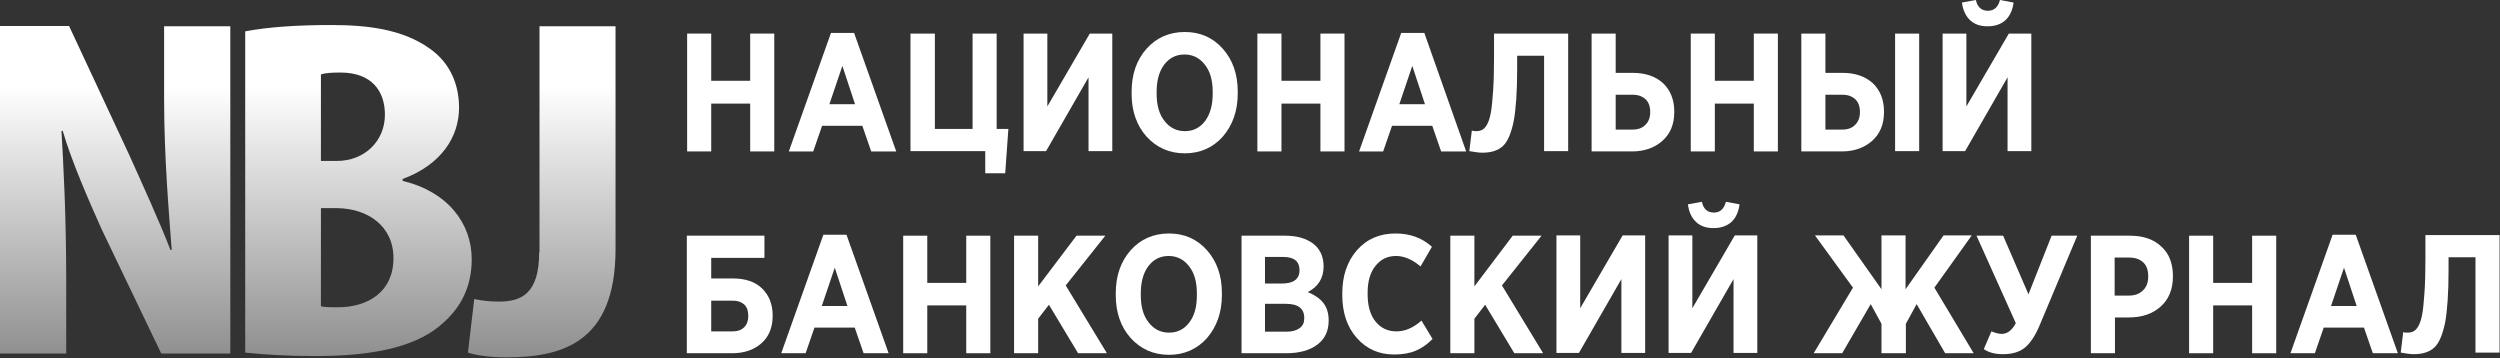
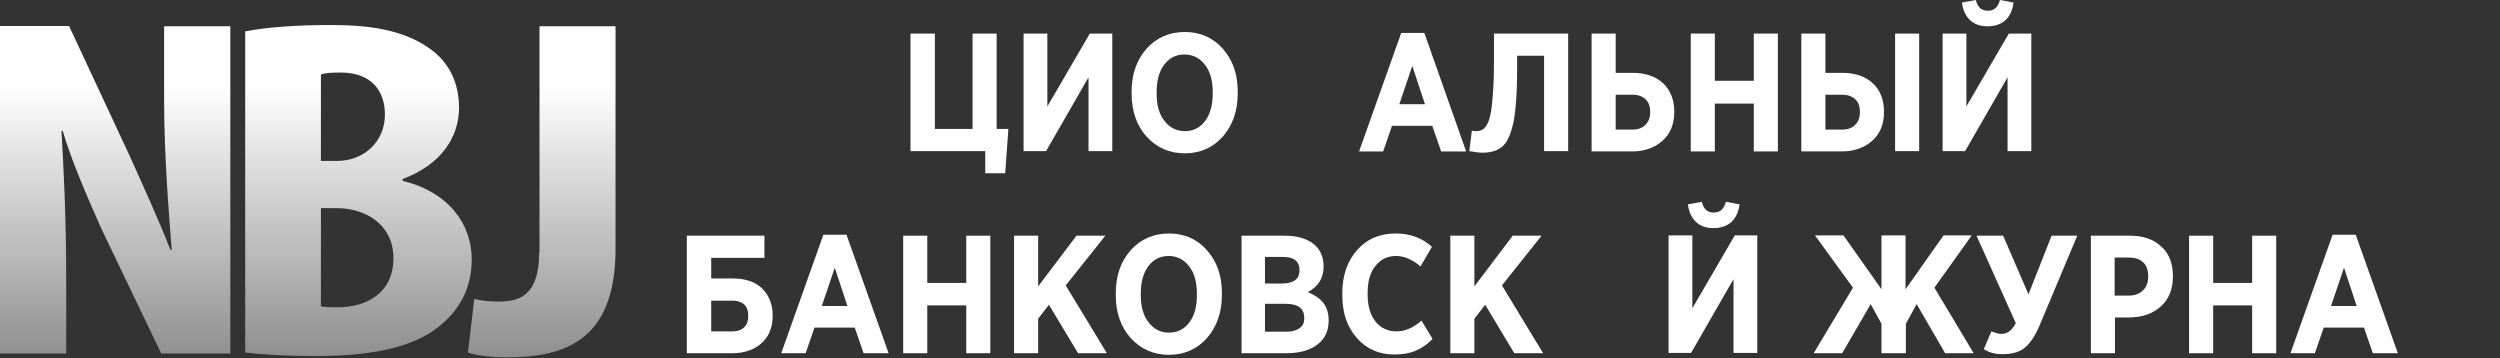
<svg xmlns="http://www.w3.org/2000/svg" width="956" height="137" viewBox="0 0 956 137" fill="none">
  <rect x="0" y="0" width="956" height="137" fill="#333333" stroke="none" />
  <path d="M25.319 135.196V107.212C25.319 82.014 24.229 62.631 23.502 50.032H23.987C27.258 61.419 34.163 77.168 38.887 87.707L61.663 135.196H88.072V10.054H62.753V37.675C62.753 60.692 64.691 82.377 65.66 95.582H65.176C60.936 84.558 53.667 68.688 49.306 58.996L26.41 9.933H0V135.196H25.319ZM93.766 134.833C100.429 135.56 109.636 136.165 120.66 136.165C145.494 136.165 160.516 131.683 169.36 123.566C176.386 117.388 180.384 109.514 180.384 99.095C180.384 85.406 171.177 73.291 153.975 69.172V68.445C168.754 62.994 175.538 52.333 175.538 41.188C175.538 32.466 172.267 24.107 164.272 18.534C153.853 11.144 140.528 9.569 126.596 9.569C113.997 9.569 102.609 10.296 93.766 11.992V134.833ZM122.719 28.468C124.415 27.862 127.081 27.741 130.23 27.741C142.102 27.741 147.191 34.767 147.191 43.853C147.191 54.029 139.316 61.54 128.898 61.54H122.719V28.468ZM122.719 79.591H128.898C140.406 79.712 150.461 86.254 150.461 98.732C150.461 111.573 140.77 117.509 129.14 117.509C126.475 117.509 124.537 117.509 122.719 117.146V79.591ZM206.188 96.43C206.188 112.542 199.161 115.328 190.803 115.328C187.047 115.328 184.261 114.965 181.353 114.359L178.93 134.833C182.201 135.923 187.532 136.65 193.468 136.65C214.668 136.65 235.384 131.32 235.384 95.219V10.054H206.309V96.43H206.188Z" fill="url(#paint0_linear_499_194)" />
-   <path d="M296.077 57.907H286.87V39.614H271.969V57.907H262.762V12.841H271.969V30.891H286.87V12.841H296.077V57.907Z" fill="white" />
-   <path d="M342.718 57.908H333.147L329.755 48.095H314.37L310.978 57.908H301.65L317.762 12.6H326.605L342.718 57.908ZM326.969 39.857L322.123 25.199L317.156 39.857H326.969Z" fill="white" />
  <path d="M348.169 57.907V12.841H357.497V49.305H371.914V12.841H381.12V49.305H385.603L384.391 66.266H376.759V57.785H348.169V57.907Z" fill="white" />
  <path d="M425.338 12.841V57.785H416.252V29.559L400.019 57.785H391.418V12.841H400.504V40.704L416.737 12.841H425.338Z" fill="white" />
  <path d="M473.311 35.736C473.311 42.399 471.373 47.851 467.618 52.212C463.862 56.452 458.895 58.633 453.08 58.633C447.144 58.633 442.298 56.452 438.422 52.212C434.666 47.972 432.728 42.52 432.728 35.858V35.131C432.728 28.347 434.666 22.895 438.422 18.655C442.177 14.415 447.144 12.234 453.08 12.234C459.016 12.234 463.862 14.415 467.618 18.655C471.373 22.895 473.311 28.347 473.311 35.01V35.736ZM463.741 35.858V35.131C463.741 30.77 462.772 27.256 460.712 24.712C458.774 22.168 456.109 20.836 452.959 20.836C449.688 20.836 447.144 22.168 445.206 24.712C443.268 27.256 442.298 30.77 442.298 35.131V35.858C442.298 40.219 443.268 43.732 445.327 46.276C447.265 48.82 449.931 50.153 453.08 50.153C456.351 50.153 458.895 48.82 460.834 46.276C462.772 43.611 463.741 40.219 463.741 35.858Z" fill="white" />
-   <path d="M514.137 57.907H504.93V39.614H490.029V57.907H480.822V12.841H490.029V30.891H504.93V12.841H514.137V57.907Z" fill="white" />
  <path d="M560.657 57.908H551.086L547.694 48.095H532.309L528.917 57.908H519.71L535.822 12.6H544.666L560.657 57.908ZM544.908 39.857L540.062 25.199L535.095 39.857H544.908Z" fill="white" />
  <path d="M564.291 50.153C565.26 50.153 566.108 50.032 566.714 49.669C567.32 49.426 568.046 48.7 568.652 47.609C569.258 46.519 569.742 45.065 570.106 43.006C570.469 41.068 570.712 38.281 570.954 34.889C571.196 31.497 571.317 27.257 571.317 22.29V12.841H599.665V57.785H590.458V21.321H580.161V26.53C580.161 35.131 579.676 41.794 578.828 46.398C577.859 51.001 576.527 54.151 574.709 55.847C572.892 57.543 570.227 58.391 566.835 58.391C565.624 58.391 563.927 58.149 561.868 57.785L562.837 49.911C563.08 50.032 563.685 50.153 564.291 50.153Z" fill="white" />
  <path d="M624.015 57.907H608.63V12.841H617.837V27.863H624.379C629.224 27.863 633.101 29.195 636.008 31.86C638.795 34.526 640.248 38.16 640.248 42.764C640.248 47.609 638.674 51.244 635.645 53.909C632.616 56.574 628.74 57.907 624.015 57.907ZM617.837 49.548H624.379C626.438 49.548 628.013 48.942 629.224 47.73C630.436 46.519 631.042 44.944 631.042 42.885C631.042 40.704 630.436 39.008 629.224 37.918C628.013 36.827 626.438 36.222 624.257 36.222H617.837V49.548Z" fill="white" />
  <path d="M679.863 57.907H670.656V39.614H655.755V57.907H646.548V12.841H655.755V30.891H670.656V12.841H679.863V57.907Z" fill="white" />
  <path d="M688.827 57.907V12.841H698.034V27.863H704.576C709.422 27.863 713.299 29.195 716.206 31.86C718.992 34.526 720.446 38.16 720.446 42.764C720.446 47.609 718.871 51.244 715.843 53.909C712.814 56.574 708.937 57.907 704.213 57.907H688.827ZM698.034 49.548H704.576C706.636 49.548 708.211 48.942 709.422 47.73C710.633 46.519 711.239 44.944 711.239 42.885C711.239 40.704 710.633 39.008 709.422 37.918C708.211 36.827 706.636 36.222 704.455 36.222H698.034V49.548ZM724.686 57.907V12.841H733.893V57.785H724.686V57.907Z" fill="white" />
  <path d="M776.778 12.841V57.786H767.692V29.559L751.459 57.786H742.858V12.841H751.944V40.705L768.177 12.841H776.778ZM760.06 10.055C757.274 10.055 755.093 9.328 753.397 7.753C751.701 6.178 750.611 3.877 750.248 0.969L755.578 0C756.184 2.786 757.759 4.119 760.182 4.119C762.483 4.119 764.058 2.786 764.785 0L769.994 0.969C769.631 3.877 768.54 6.178 766.844 7.753C765.027 9.328 762.847 10.055 760.06 10.055Z" fill="white" />
  <path d="M262.641 135.076V90.132H292.322V98.612H271.969V106.486H280.328C284.932 106.486 288.687 107.698 291.352 110.242C294.018 112.786 295.471 116.299 295.471 120.66C295.471 125.264 294.018 128.777 291.11 131.321C288.203 133.865 284.447 135.076 279.965 135.076H262.641ZM271.969 126.717H280.207C282.024 126.717 283.478 126.233 284.568 125.143C285.659 124.052 286.143 122.599 286.143 120.903C286.143 118.964 285.659 117.389 284.568 116.42C283.478 115.451 282.024 114.966 280.207 114.966H271.969V126.717Z" fill="white" />
  <path d="M339.81 135.076H330.24L326.848 125.263H311.462L308.07 135.076H298.742L314.854 89.768H323.698L339.81 135.076ZM324.061 117.025L319.216 102.367L314.249 117.025H324.061Z" fill="white" />
  <path d="M378.698 135.076H369.491V116.784H354.59V135.076H345.383V90.132H354.59V108.182H369.491V90.132H378.698V135.076Z" fill="white" />
  <path d="M423.279 135.076H412.255L401.109 116.541L396.99 121.872V135.076H387.783V90.132H396.99V109.515L411.649 90.132H422.673L407.53 109.152L423.279 135.076Z" fill="white" />
  <path d="M467.254 112.785C467.254 119.448 465.316 124.9 461.56 129.261C457.805 133.501 452.838 135.682 447.023 135.682C441.087 135.682 436.241 133.501 432.365 129.261C428.609 125.021 426.671 119.569 426.671 112.906V112.179C426.671 105.395 428.609 99.944 432.365 95.704C436.12 91.464 441.087 89.283 447.023 89.283C452.959 89.283 457.805 91.464 461.56 95.704C465.316 99.944 467.254 105.395 467.254 112.058V112.785ZM457.684 113.028V112.179C457.684 107.818 456.715 104.305 454.655 101.761C452.717 99.217 450.052 97.885 446.902 97.885C443.631 97.885 441.087 99.217 439.149 101.761C437.21 104.305 436.241 107.818 436.241 112.179V112.906C436.241 117.268 437.21 120.781 439.27 123.325C441.208 125.869 443.873 127.201 447.023 127.201C450.294 127.201 452.838 125.869 454.776 123.325C456.715 120.781 457.684 117.389 457.684 113.028Z" fill="white" />
  <path d="M508.08 122.599C508.08 126.596 506.626 129.625 503.719 131.806C500.811 133.986 496.813 135.076 491.847 135.076H474.765V90.132H491.362C495.844 90.132 499.357 91.101 502.144 93.16C504.809 95.22 506.142 98.127 506.142 101.883C506.142 106.365 504.082 109.636 500.084 111.696C502.75 112.786 504.688 114.118 506.02 115.814C507.353 117.51 508.08 119.691 508.08 122.477V122.599ZM496.935 103.337C496.935 99.945 494.875 98.249 490.635 98.249H483.73V108.425H490.15C494.633 108.425 496.935 106.729 496.935 103.337ZM498.752 121.629C498.752 117.995 496.45 116.178 491.725 116.178H483.73V126.839H491.968C494.148 126.839 495.723 126.354 496.935 125.506C498.267 124.537 498.752 123.325 498.752 121.629Z" fill="white" />
  <path d="M547.815 129.624C545.756 131.684 543.696 133.138 541.395 134.107C539.093 135.076 536.307 135.56 533.157 135.56C527.342 135.56 522.617 133.501 518.862 129.261C515.106 125.021 513.289 119.569 513.289 112.785V112.18C513.289 105.395 515.227 99.823 518.983 95.583C522.738 91.343 527.705 89.283 533.641 89.283C539.214 89.283 543.818 90.979 547.573 94.371L543.212 101.882C540.062 99.217 536.912 97.885 533.884 97.885C530.613 97.885 528.069 99.096 526.009 101.64C523.95 104.184 522.981 107.576 522.981 111.937V112.543C522.981 116.904 523.95 120.417 526.009 122.961C528.069 125.505 530.734 126.717 534.005 126.717C537.276 126.717 540.425 125.384 543.575 122.598L547.815 129.624Z" fill="white" />
  <path d="M590.095 135.076H579.071L567.925 116.541L563.806 121.872V135.076H554.599V90.132H563.806V109.515L578.465 90.132H589.489L574.346 109.152L590.095 135.076Z" fill="white" />
-   <path d="M629.103 90.01V134.954H620.017V106.728L603.784 134.954H595.183V90.01H604.269V117.873L620.502 90.01H629.103Z" fill="white" />
  <path d="M671.988 90.01V134.955H662.903V106.728L646.669 134.955H638.068V90.01H647.154V117.873L663.387 90.01H671.988ZM655.27 87.224C652.484 87.224 650.304 86.497 648.608 84.922C646.911 83.347 645.821 81.046 645.458 78.138L650.788 77.169C651.394 79.955 652.969 81.288 655.392 81.288C657.693 81.288 659.268 79.955 659.995 77.169L665.204 78.138C664.841 81.046 663.751 83.347 662.055 84.922C660.237 86.497 657.936 87.224 655.27 87.224Z" fill="white" />
  <path d="M719.477 135.075V123.809L715.358 116.298L704.455 135.075H693.552L708.574 109.999L694.037 90.01H704.94L719.477 110.604V90.01H728.684V110.604L743.221 90.01H754.003L739.708 109.999L754.73 135.075H743.827L732.924 116.298L728.805 123.809V135.075H719.477Z" fill="white" />
  <path d="M765.875 135.44C762.968 135.44 760.545 134.834 758.607 133.502L761.514 126.717C763.089 127.323 764.422 127.687 765.391 127.687C767.571 127.687 769.388 126.354 770.842 123.568L755.82 90.132H765.996L775.688 112.544L784.532 90.132H794.344L780.049 124.173C778.353 128.292 776.415 131.2 774.355 132.896C772.296 134.592 769.51 135.44 765.875 135.44Z" fill="white" />
  <path d="M830.93 105.638C830.93 110.605 829.355 114.482 826.205 117.268C823.055 120.055 819.058 121.387 814.091 121.387H808.76V135.076H799.553V90.132H814.454C819.542 90.132 823.54 91.465 826.448 94.251C829.476 96.916 830.93 100.793 830.93 105.638ZM821.481 105.76C821.481 103.337 820.875 101.519 819.542 100.308C818.21 99.097 816.514 98.491 814.091 98.491H808.639V113.028H814.091C816.271 113.028 818.089 112.422 819.421 111.09C820.875 109.757 821.481 107.94 821.481 105.76Z" fill="white" />
  <path d="M870.423 135.076H861.216V116.784H846.315V135.076H837.108V90.132H846.315V108.182H861.216V90.132H870.423V135.076Z" fill="white" />
  <path d="M916.943 135.076H907.372L903.98 125.263H888.595L885.203 135.076H875.875L891.987 89.768H900.83L916.943 135.076ZM901.194 117.025L896.348 102.367L891.381 117.025H901.194Z" fill="white" />
-   <path d="M920.456 127.201C921.425 127.201 922.273 127.08 922.879 126.717C923.484 126.474 924.211 125.747 924.817 124.657C925.423 123.567 925.907 122.113 926.271 120.054C926.634 118.115 926.876 115.329 927.119 111.937C927.361 108.545 927.482 104.305 927.482 99.338V89.889H955.83V134.833H946.623V98.369H936.326V103.578C936.326 112.179 935.841 118.842 934.993 123.446C934.024 128.049 932.691 131.199 930.874 132.895C929.057 134.591 926.392 135.439 923 135.439C921.788 135.439 920.092 135.197 918.033 134.833L919.002 126.959C919.365 127.201 919.85 127.201 920.456 127.201Z" fill="white" />
  <defs>
    <linearGradient id="paint0_linear_499_194" x1="117.627" y1="33.058" x2="117.627" y2="139.792" gradientUnits="userSpaceOnUse">
      <stop stop-color="white" />
      <stop offset="1" stop-color="#8B8B8B" />
    </linearGradient>
  </defs>
</svg>